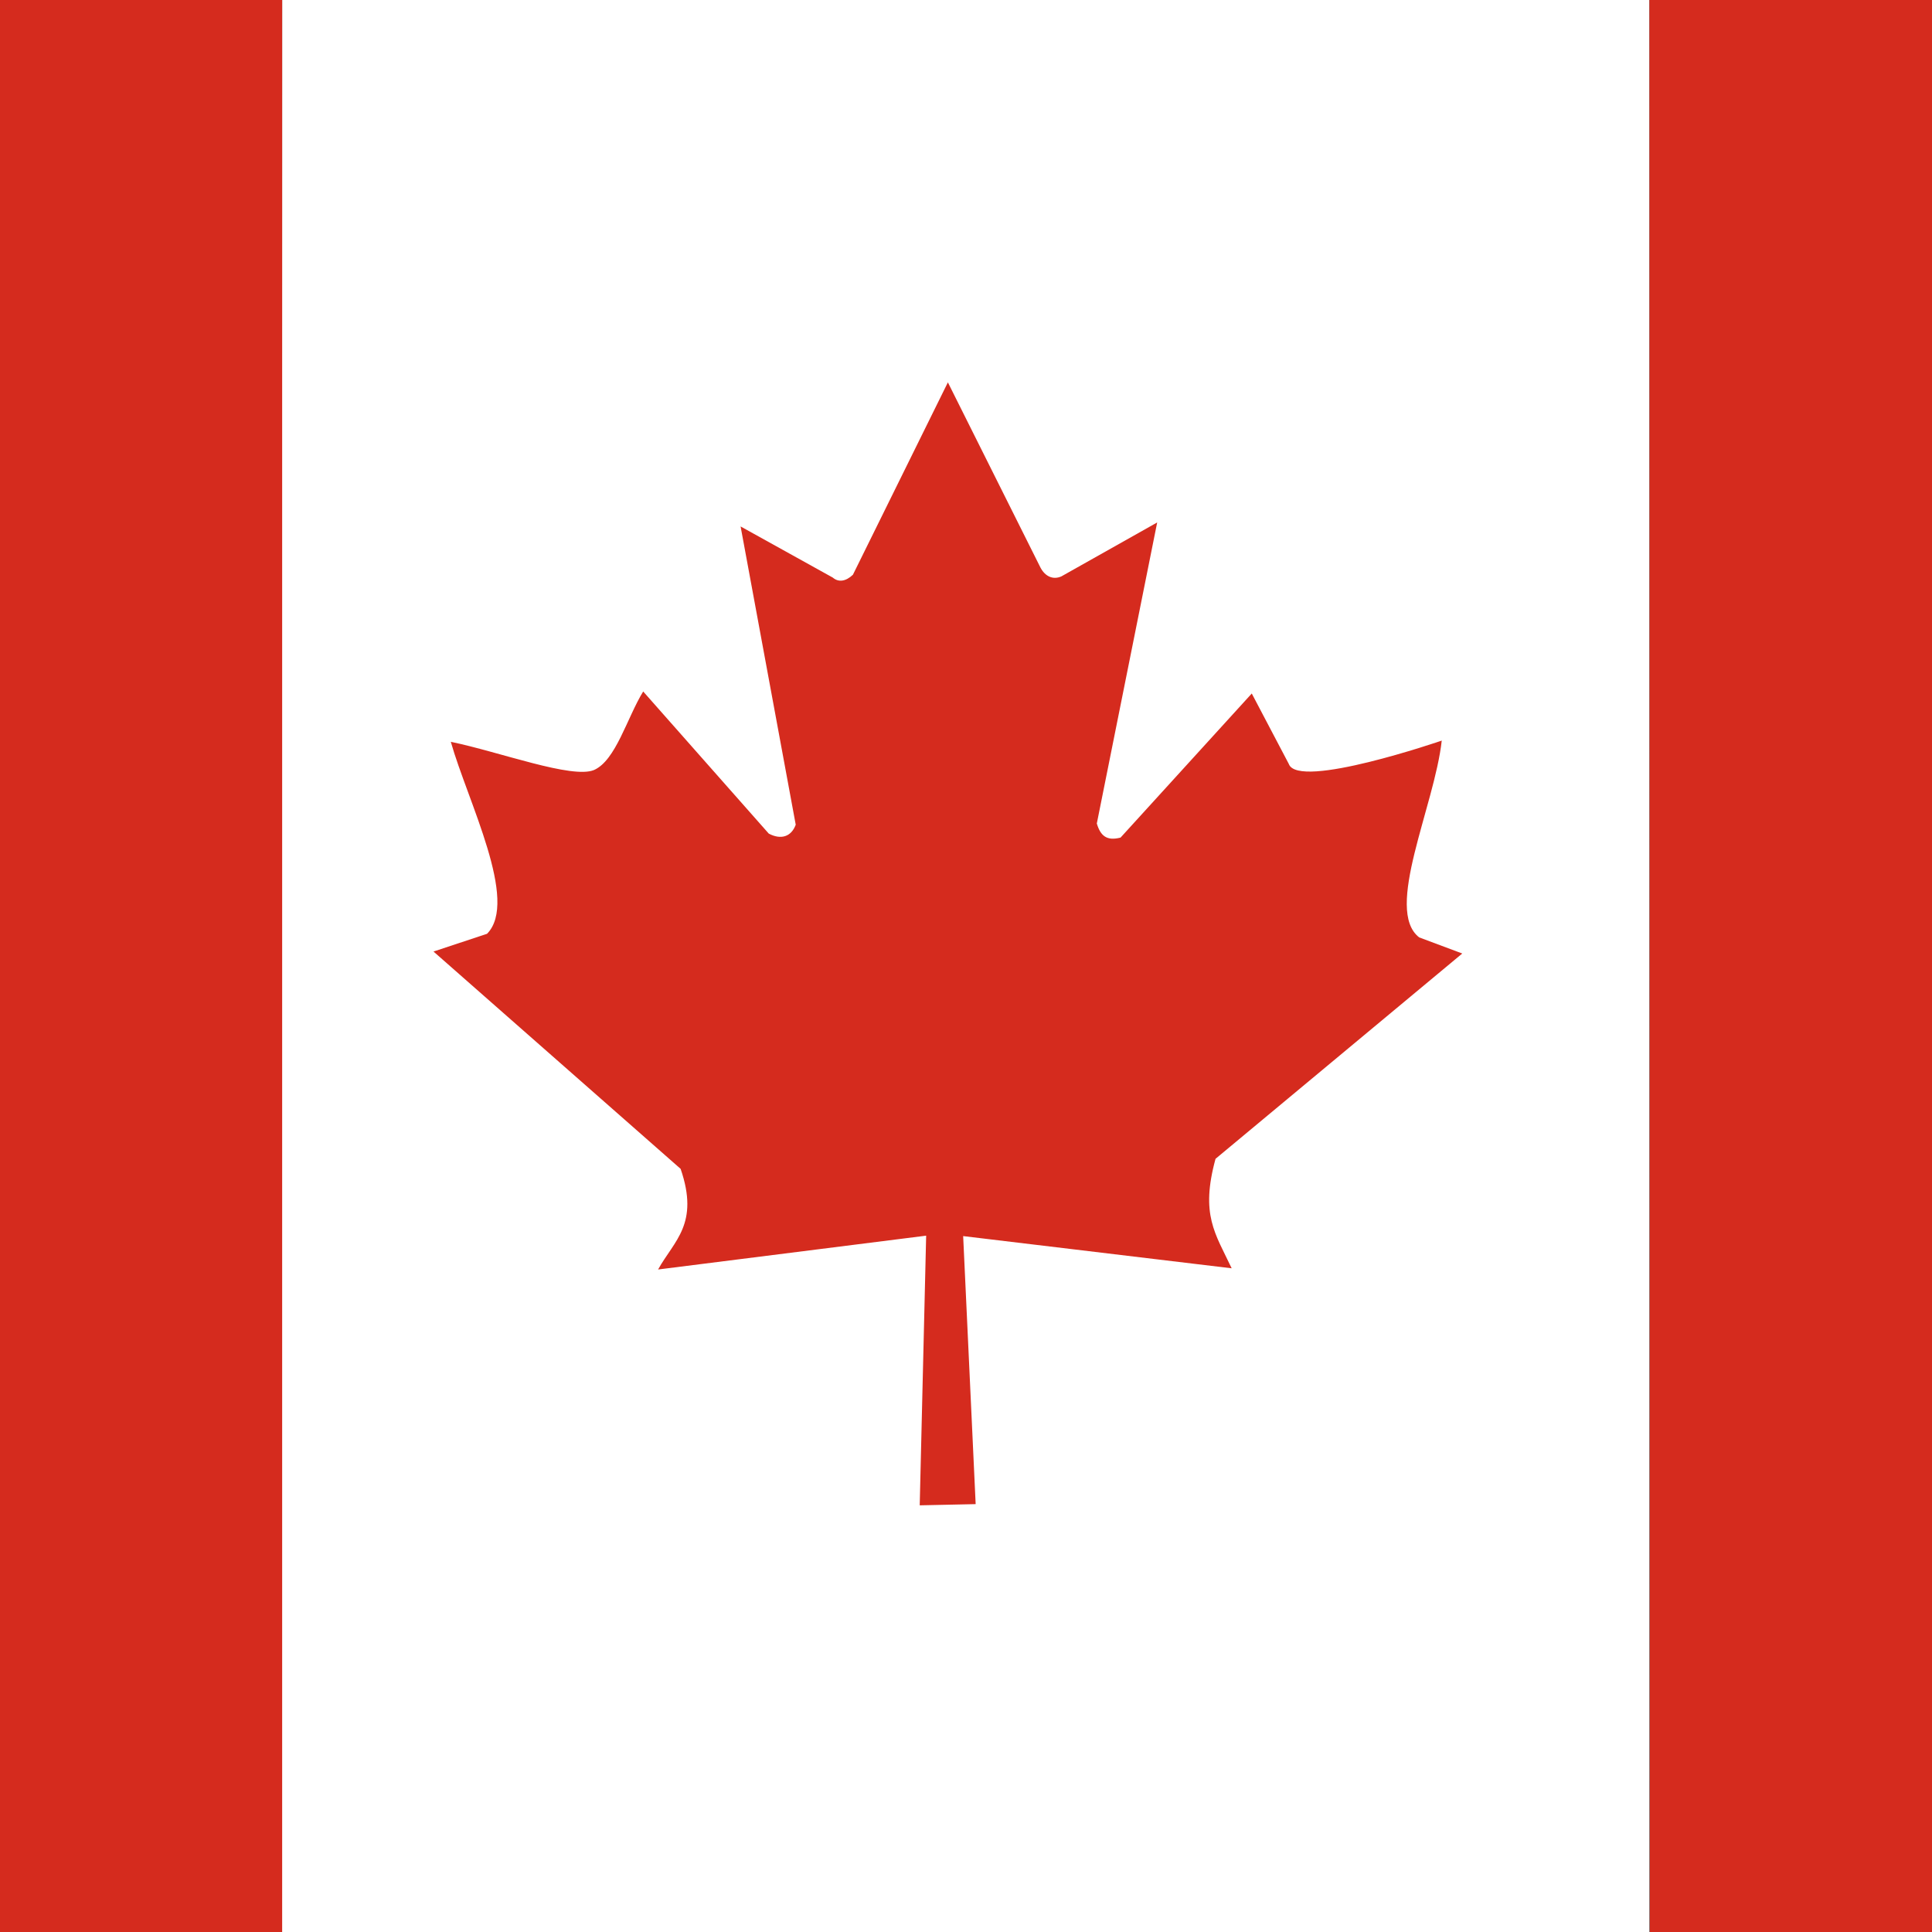
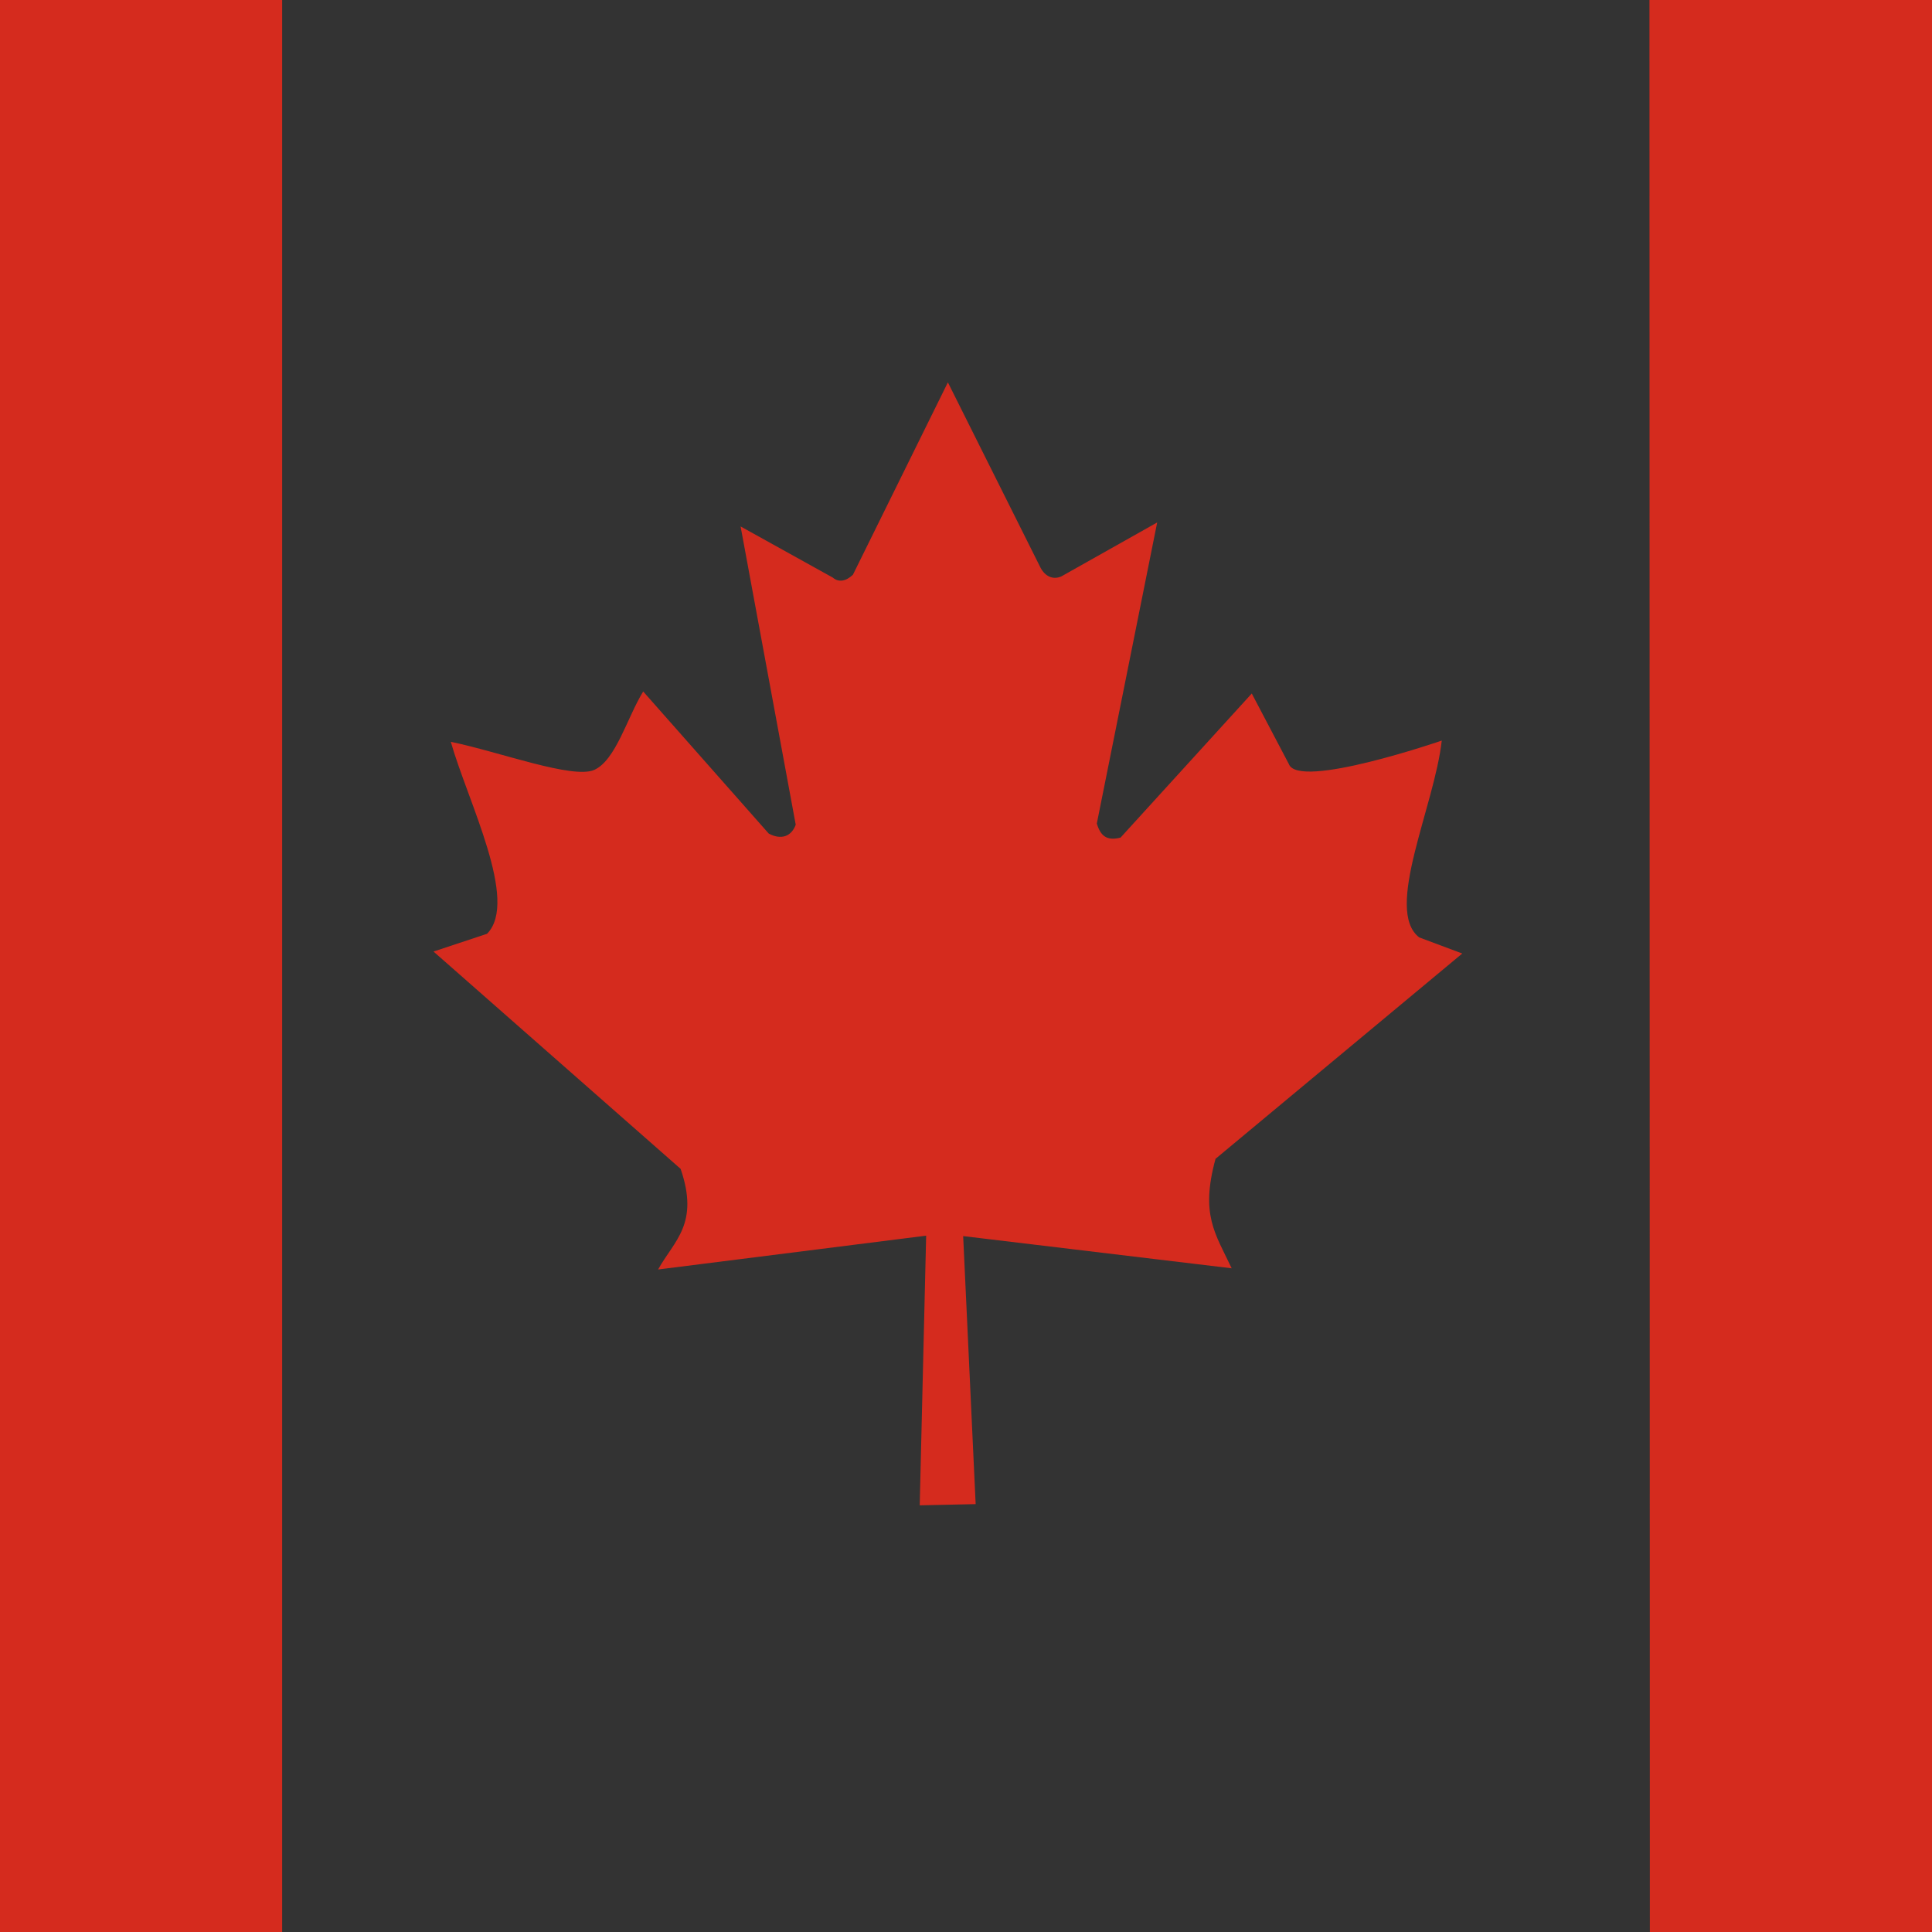
<svg xmlns="http://www.w3.org/2000/svg" width="45" height="45" viewBox="0 0 45 45" fill="none">
  <rect x="0" y="0" width="45" height="45" fill="#333333" stroke="none" />
  <g clip-path="url(#clip0_4190_420)">
-     <path d="M6.572 0H38.419V45H6.562L6.572 0Z" fill="white" />
    <path d="M-9.347 0H6.572V45H-9.347V0ZM38.419 0H54.337V45H38.428L38.419 0ZM11.344 21.75L10.097 22.163L15.853 27.225C16.294 28.509 15.703 28.894 15.328 29.569L21.572 28.781L21.422 35.062L22.725 35.034L22.434 28.791L28.688 29.541C28.303 28.725 27.956 28.294 28.312 26.991L34.059 22.209L33.056 21.834C32.231 21.197 33.413 18.778 33.581 17.25C33.581 17.25 30.234 18.403 30.019 17.794L29.156 16.153L26.1 19.509C25.772 19.594 25.631 19.462 25.547 19.181L26.953 12.169L24.722 13.425C24.534 13.509 24.347 13.434 24.234 13.219L22.078 8.906L19.866 13.387C19.697 13.547 19.528 13.566 19.397 13.453L17.25 12.262L18.534 19.209C18.431 19.491 18.188 19.566 17.906 19.416L14.981 16.106C14.606 16.716 14.344 17.709 13.838 17.934C13.331 18.15 11.634 17.512 10.5 17.278C10.894 18.666 12.094 20.991 11.344 21.75Z" fill="#D52B1E" />
  </g>
  <defs>
    <clipPath id="clip0_4190_420">
      <rect width="45" height="45" fill="white" />
    </clipPath>
  </defs>
</svg>